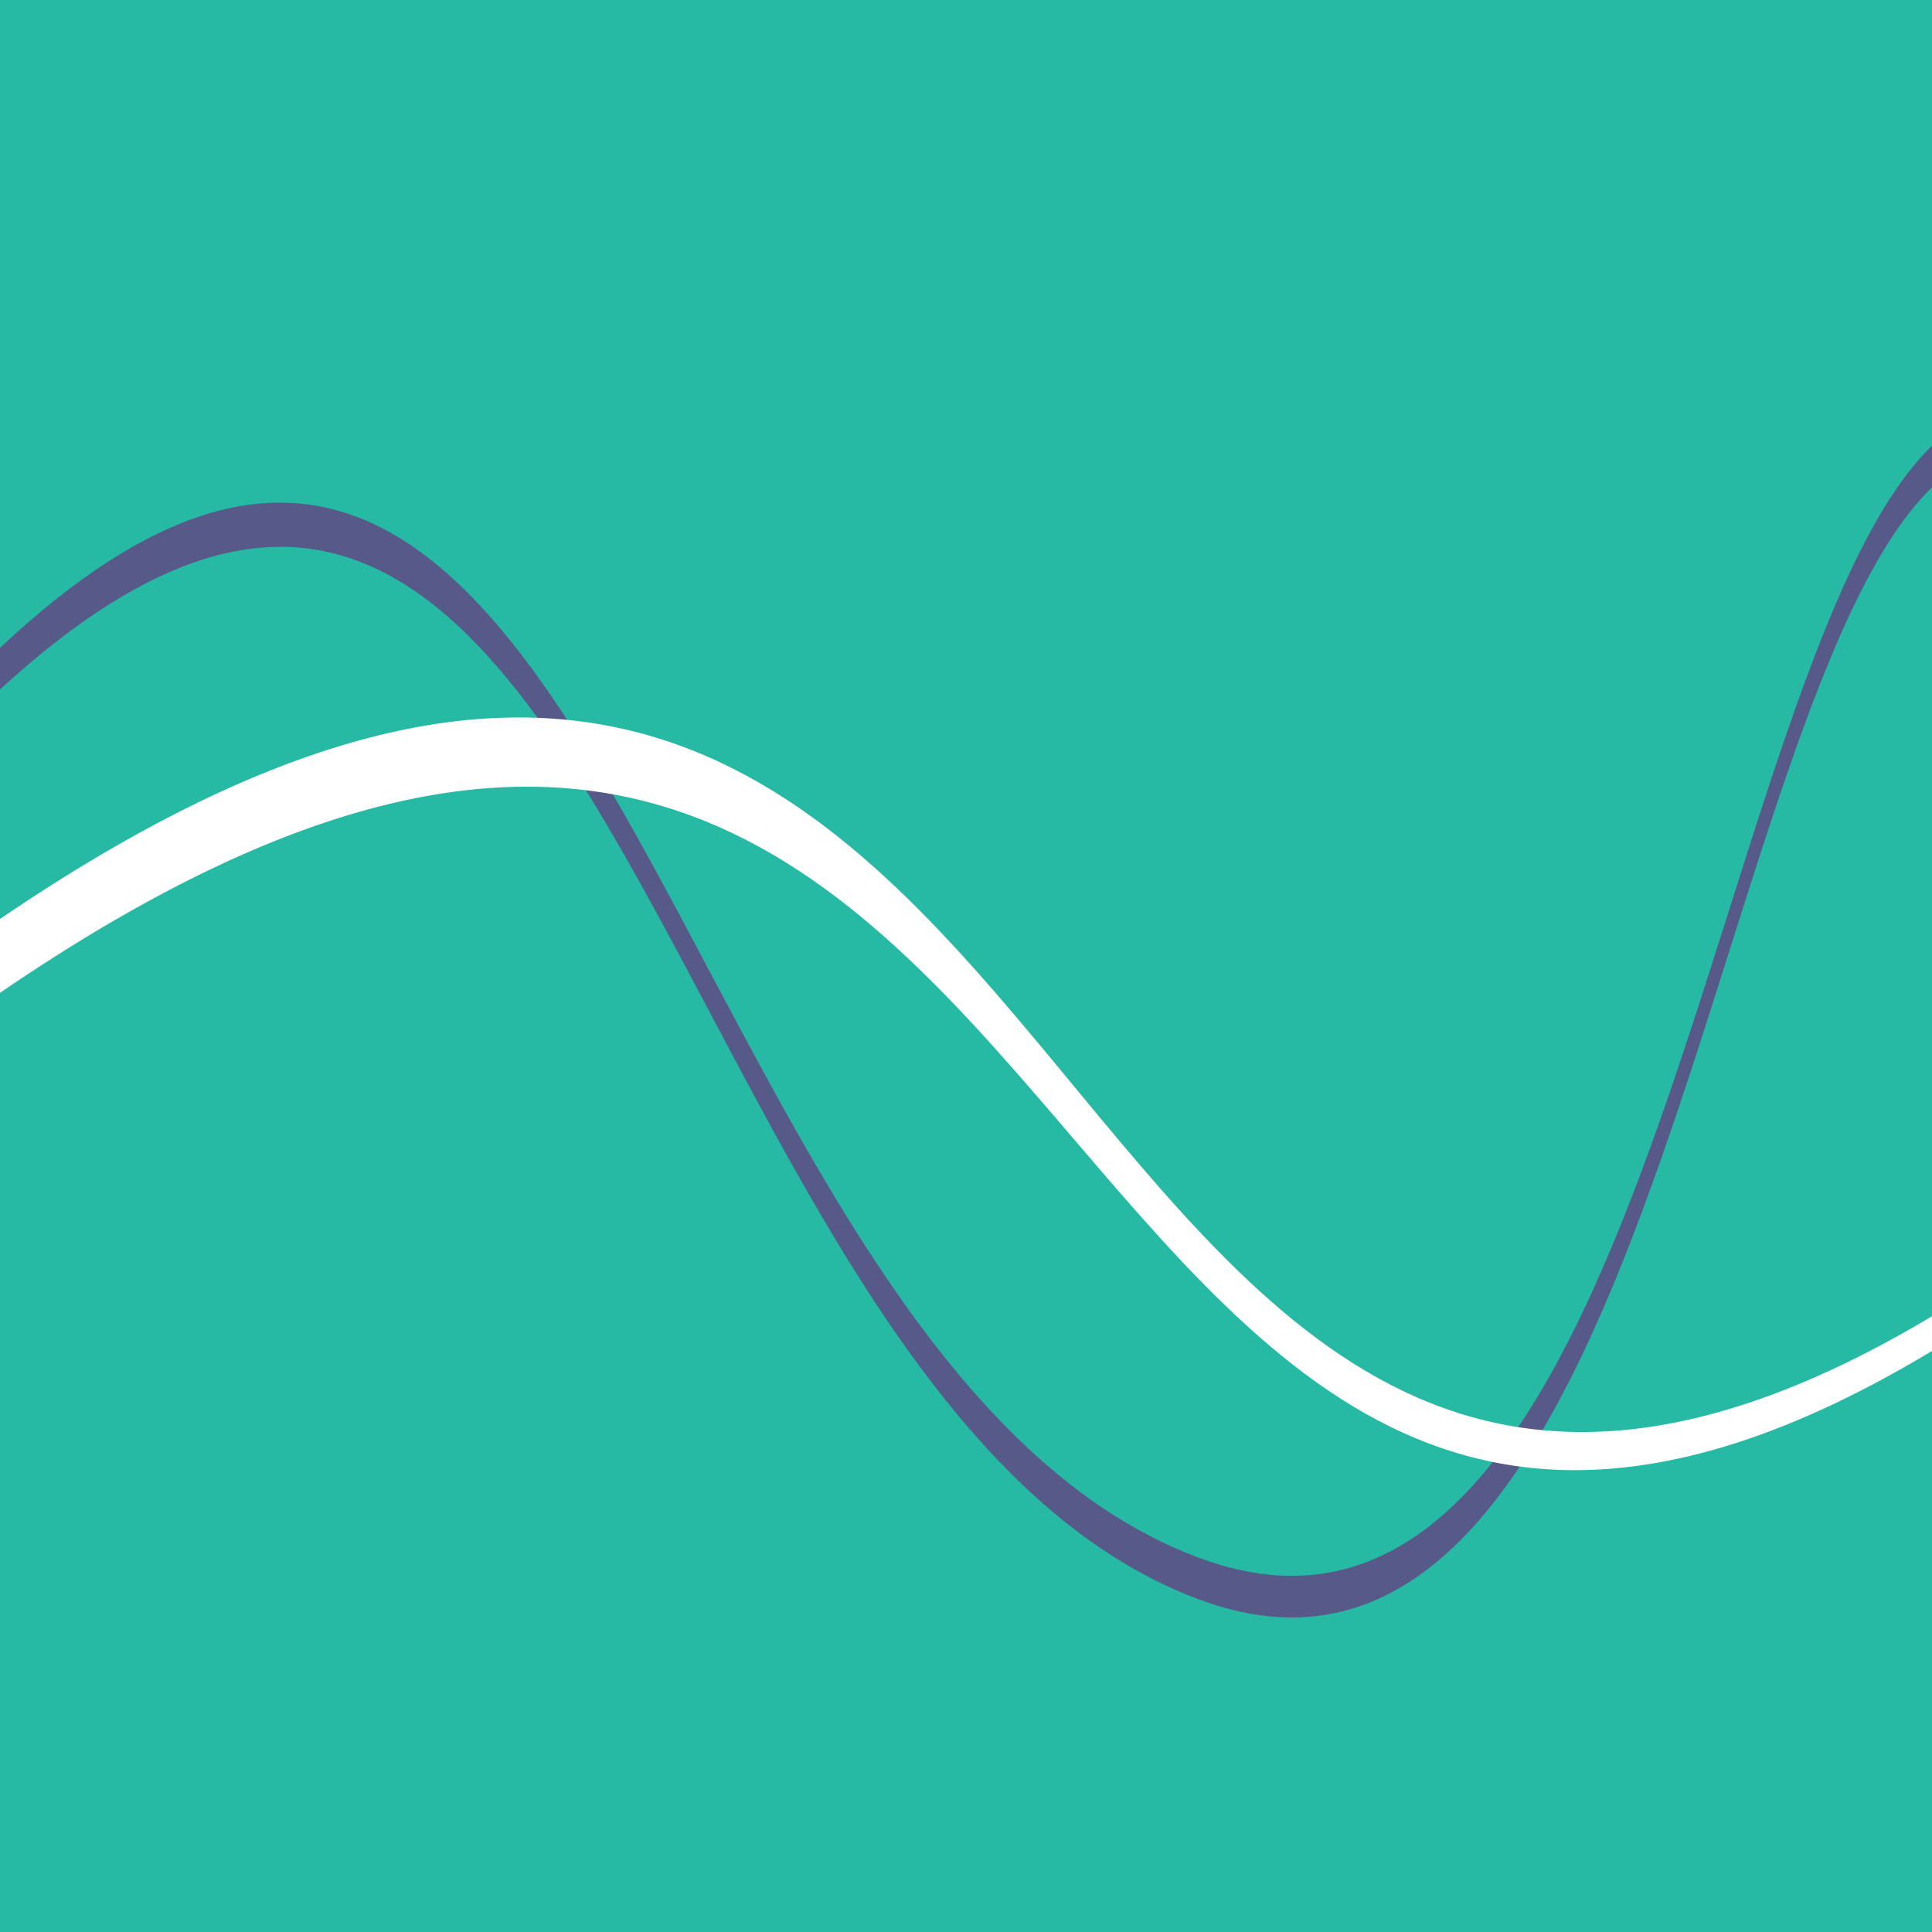
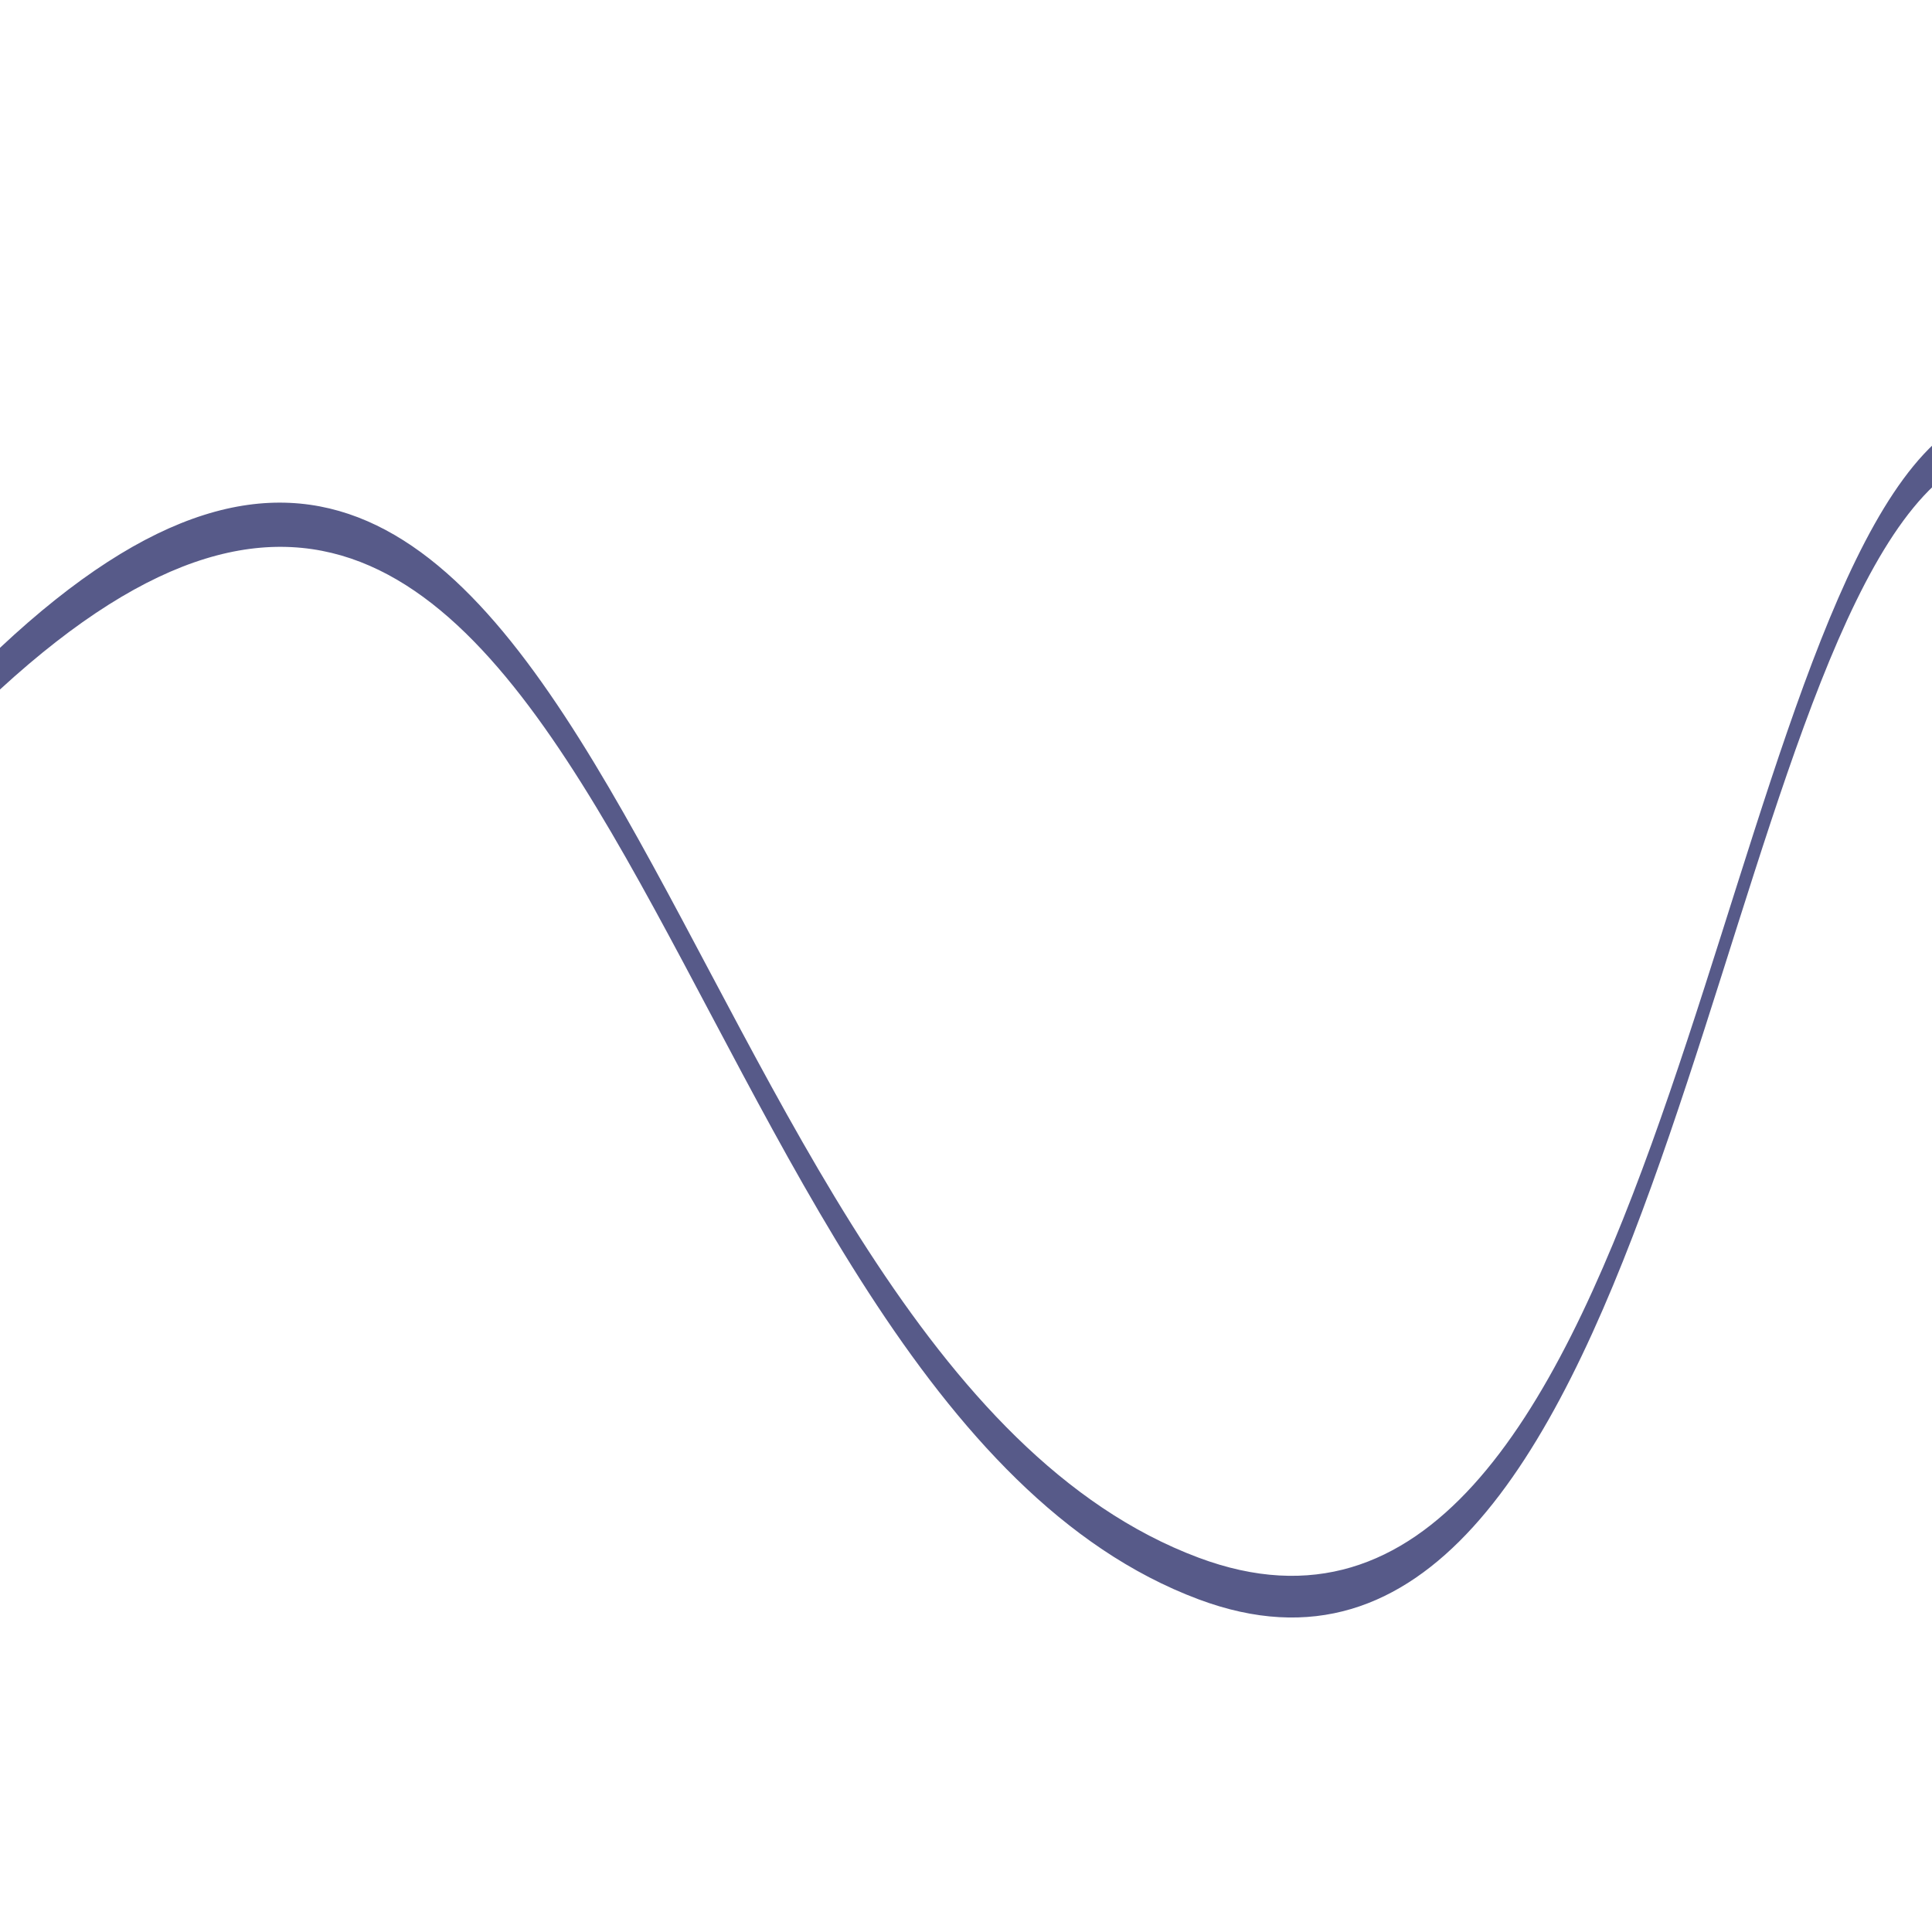
<svg xmlns="http://www.w3.org/2000/svg" version="1.2" baseProfile="tiny" id="Layer_1" x="0px" y="0px" width="220px" height="220px" viewBox="0 0 220 220" xml:space="preserve">
-   <rect fill="#26BAA4" width="220" height="220" />
  <path fill="#575A89" d="M136.487,182.119c51.702,19.341,57.904-102.598,83.763-126.858v-4.745  c-25.86,24.252-32.062,146.194-83.765,126.858C74.671,154.253,69.199,8.908,0,73.767v4.746  C69.819,14.447,74.671,159.001,136.487,182.119z" />
-   <path fill="#FFFFFF" d="M220.25,153.682v-3.947C112.114,214.668,129.207,16.665,0,104.645v8.412  C129.201,24.673,112.119,219.09,220.25,153.682L220.25,153.682z" />
</svg>